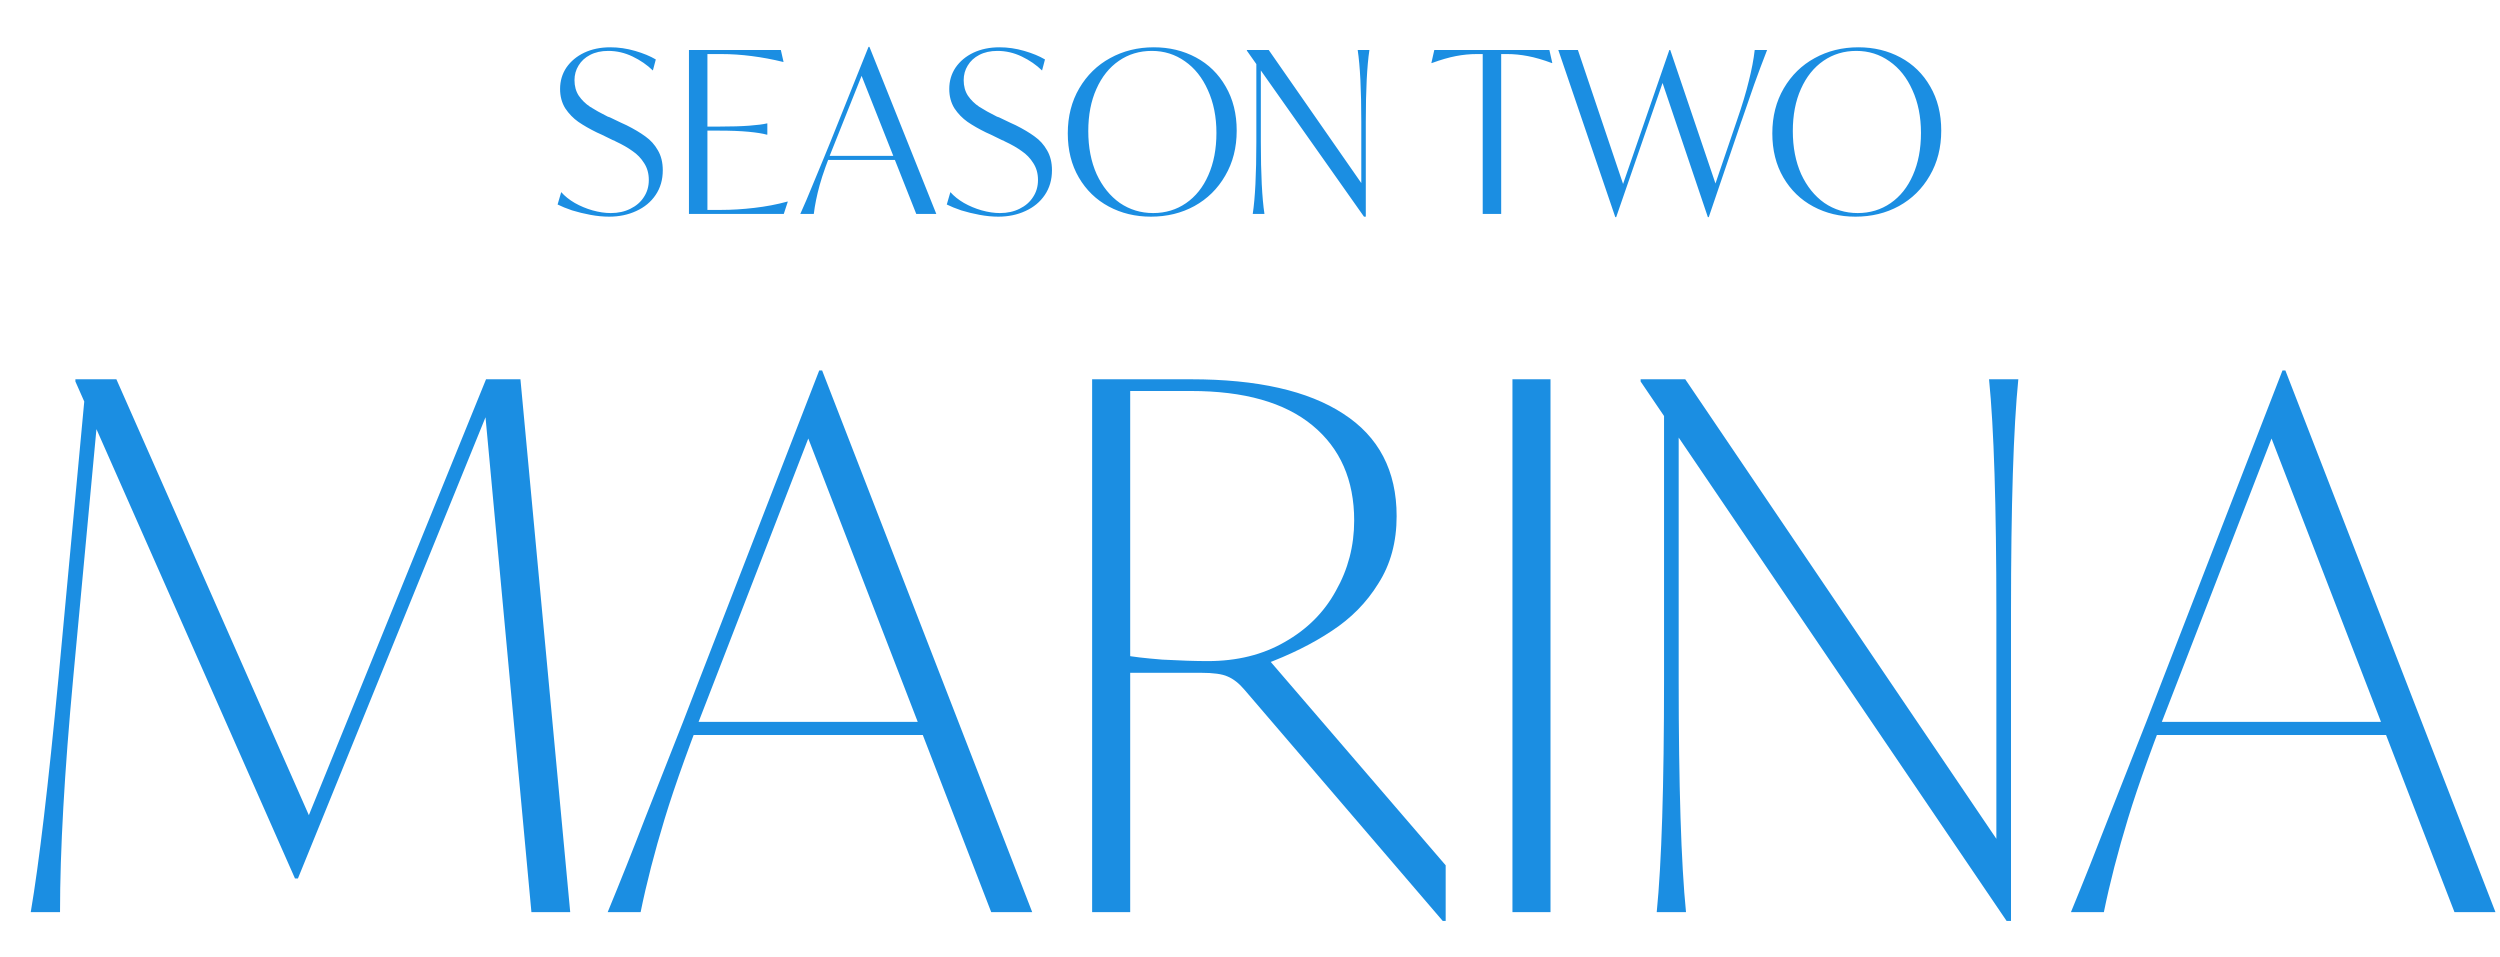
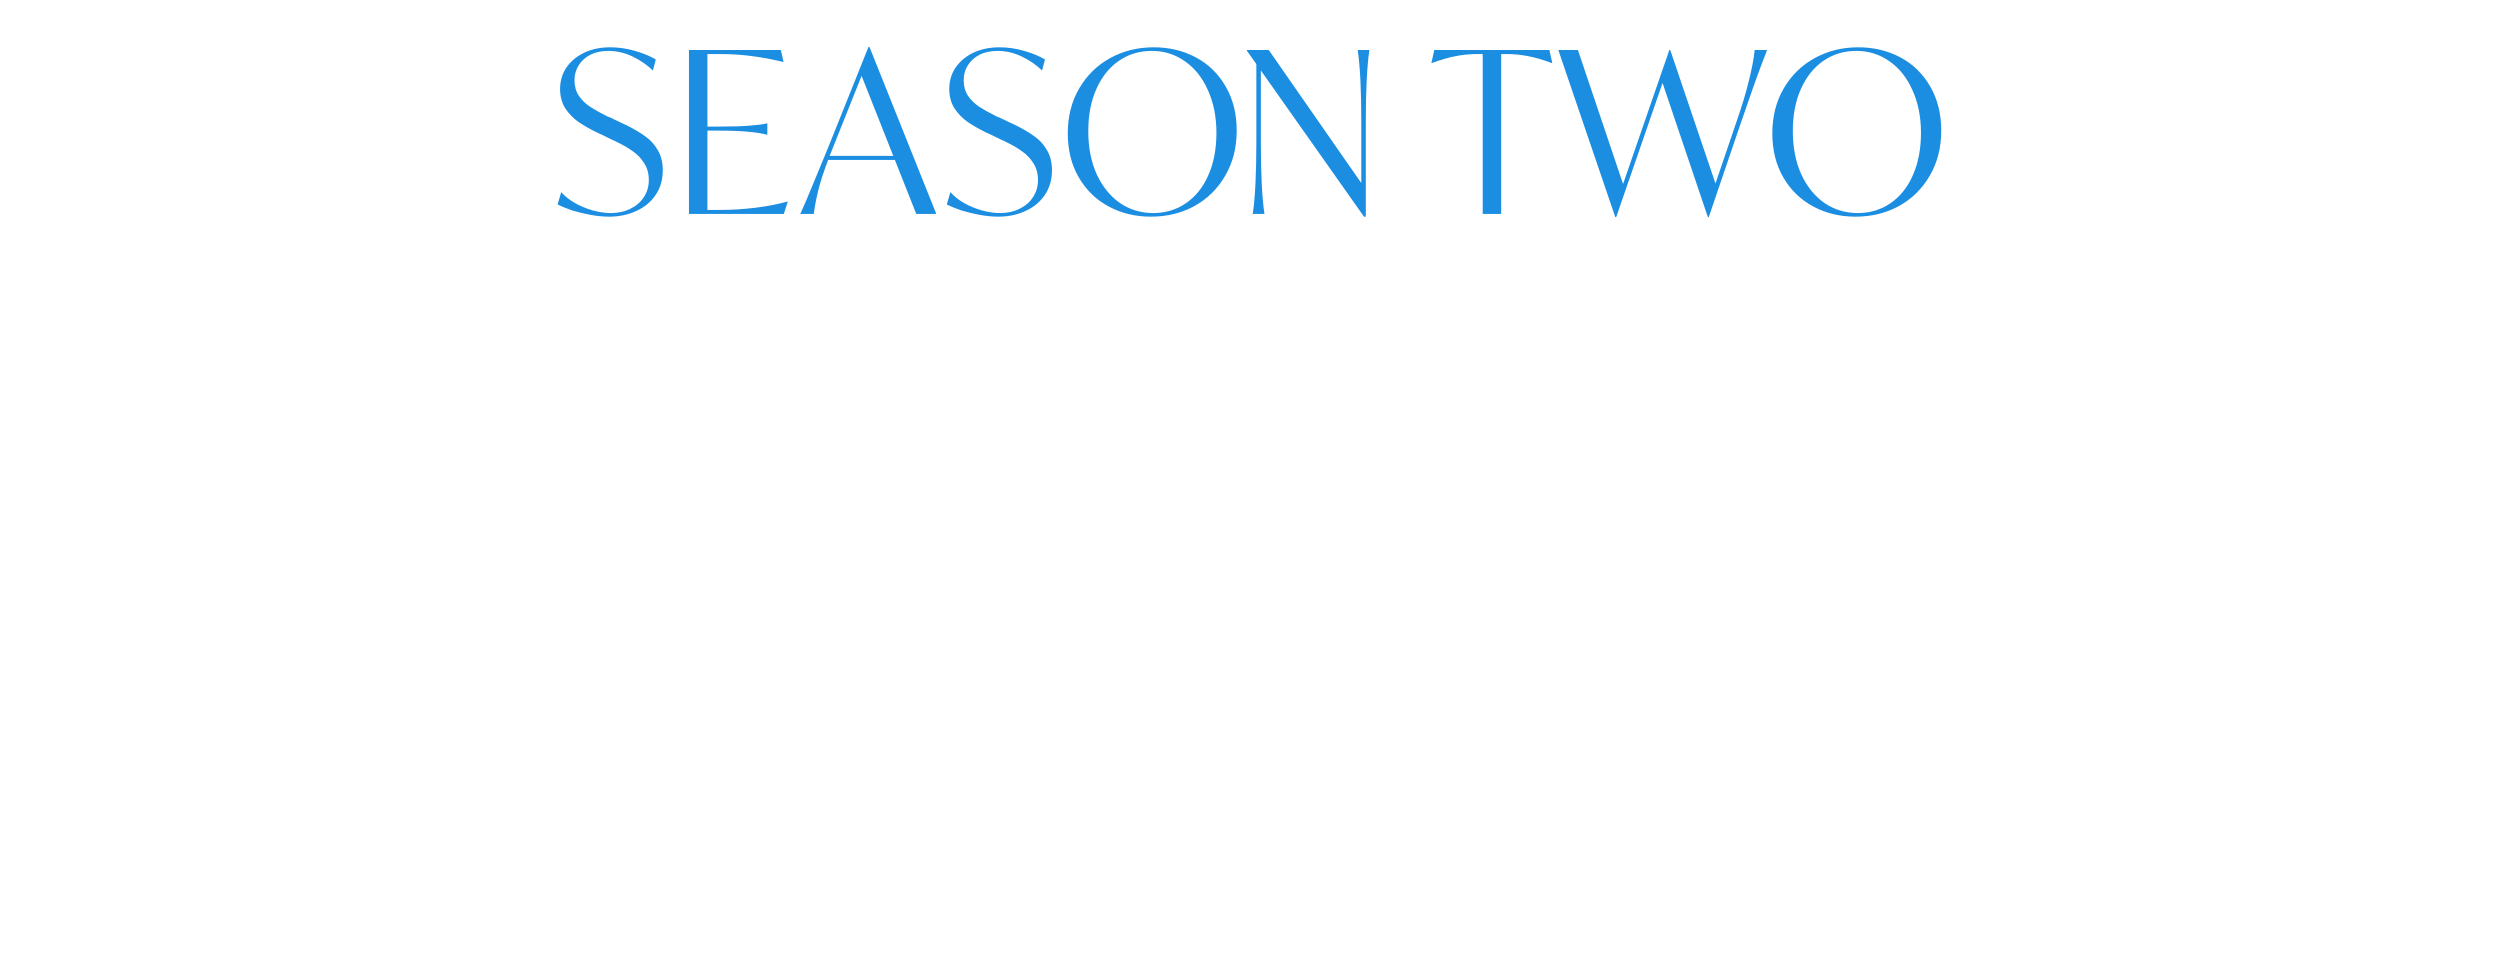
<svg xmlns="http://www.w3.org/2000/svg" width="222" height="85" viewBox="0 0 222 85" fill="none">
  <path d="M54.095 19.24C53.562 19.24 53.008 19.187 52.435 19.08C51.862 18.973 51.315 18.84 50.795 18.68C50.288 18.507 49.862 18.333 49.515 18.16L49.835 17.06C50.155 17.42 50.555 17.74 51.035 18.02C51.529 18.3 52.055 18.52 52.615 18.68C53.188 18.84 53.728 18.92 54.235 18.92C54.889 18.92 55.468 18.793 55.975 18.54C56.495 18.287 56.895 17.94 57.175 17.5C57.468 17.06 57.615 16.553 57.615 15.98C57.615 15.407 57.475 14.907 57.195 14.48C56.928 14.053 56.589 13.7 56.175 13.42C55.775 13.127 55.275 12.84 54.675 12.56C54.595 12.507 54.508 12.467 54.415 12.44L53.435 11.96C53.302 11.893 53.155 11.827 52.995 11.76C52.368 11.453 51.822 11.14 51.355 10.82C50.902 10.5 50.515 10.1 50.195 9.62C49.889 9.127 49.735 8.553 49.735 7.9C49.735 7.193 49.922 6.56 50.295 6C50.682 5.44 51.209 5 51.875 4.68C52.555 4.36 53.328 4.2 54.195 4.2C54.928 4.2 55.662 4.307 56.395 4.52C57.129 4.733 57.742 4.987 58.235 5.28L57.975 6.26C57.468 5.767 56.868 5.353 56.175 5.02C55.482 4.687 54.762 4.52 54.015 4.52C53.389 4.52 52.849 4.64 52.395 4.88C51.955 5.107 51.615 5.42 51.375 5.82C51.135 6.207 51.015 6.64 51.015 7.12C51.015 7.653 51.142 8.113 51.395 8.5C51.662 8.887 51.995 9.213 52.395 9.48C52.809 9.747 53.335 10.04 53.975 10.36L54.155 10.42L55.155 10.9L55.635 11.12C56.302 11.453 56.862 11.787 57.315 12.12C57.769 12.44 58.135 12.847 58.415 13.34C58.709 13.833 58.855 14.427 58.855 15.12C58.855 15.96 58.642 16.693 58.215 17.32C57.802 17.933 57.228 18.407 56.495 18.74C55.775 19.073 54.975 19.24 54.095 19.24ZM61.179 4.44H69.339L69.579 5.5H69.539C68.619 5.273 67.693 5.1 66.759 4.98C65.839 4.86 64.926 4.8 64.019 4.8H62.499L62.819 4.64V18.8L62.499 18.64H64.039C64.973 18.64 65.953 18.58 66.979 18.46C68.019 18.34 68.999 18.153 69.919 17.9H69.959L69.599 19H61.179V4.44ZM68.099 11.96C67.713 11.853 67.166 11.767 66.459 11.7C65.753 11.633 64.893 11.6 63.879 11.6H62.259V11.24H63.879C64.946 11.24 65.833 11.213 66.539 11.16C67.246 11.107 67.766 11.04 68.099 10.96H68.139V11.96H68.099ZM71.065 19C71.439 18.173 71.792 17.347 72.125 16.52C72.472 15.693 72.825 14.84 73.185 13.96L73.725 12.64L77.125 4.16H77.205L83.145 19H81.365L76.345 6.32L77.145 5.14L74.105 12.76C73.478 14.293 73.038 15.52 72.785 16.44C72.532 17.36 72.359 18.213 72.265 19H71.065ZM73.505 13.84H79.905L80.145 14.2H73.265L73.505 13.84ZM88.654 19.24C88.121 19.24 87.568 19.187 86.995 19.08C86.421 18.973 85.874 18.84 85.355 18.68C84.848 18.507 84.421 18.333 84.075 18.16L84.394 17.06C84.715 17.42 85.115 17.74 85.594 18.02C86.088 18.3 86.615 18.52 87.174 18.68C87.748 18.84 88.288 18.92 88.794 18.92C89.448 18.92 90.028 18.793 90.534 18.54C91.055 18.287 91.454 17.94 91.734 17.5C92.028 17.06 92.174 16.553 92.174 15.98C92.174 15.407 92.034 14.907 91.754 14.48C91.488 14.053 91.148 13.7 90.734 13.42C90.335 13.127 89.835 12.84 89.234 12.56C89.154 12.507 89.068 12.467 88.975 12.44L87.995 11.96C87.861 11.893 87.715 11.827 87.555 11.76C86.928 11.453 86.381 11.14 85.915 10.82C85.461 10.5 85.075 10.1 84.754 9.62C84.448 9.127 84.294 8.553 84.294 7.9C84.294 7.193 84.481 6.56 84.855 6C85.241 5.44 85.768 5 86.434 4.68C87.115 4.36 87.888 4.2 88.754 4.2C89.488 4.2 90.221 4.307 90.954 4.52C91.688 4.733 92.301 4.987 92.794 5.28L92.534 6.26C92.028 5.767 91.428 5.353 90.734 5.02C90.041 4.687 89.321 4.52 88.575 4.52C87.948 4.52 87.408 4.64 86.954 4.88C86.514 5.107 86.174 5.42 85.934 5.82C85.695 6.207 85.575 6.64 85.575 7.12C85.575 7.653 85.701 8.113 85.954 8.5C86.221 8.887 86.555 9.213 86.954 9.48C87.368 9.747 87.894 10.04 88.534 10.36L88.715 10.42L89.715 10.9L90.195 11.12C90.861 11.453 91.421 11.787 91.874 12.12C92.328 12.44 92.695 12.847 92.975 13.34C93.268 13.833 93.415 14.427 93.415 15.12C93.415 15.96 93.201 16.693 92.775 17.32C92.361 17.933 91.788 18.407 91.055 18.74C90.335 19.073 89.534 19.24 88.654 19.24ZM102.199 19.24C100.825 19.24 99.579 18.94 98.459 18.34C97.339 17.74 96.452 16.88 95.799 15.76C95.145 14.64 94.819 13.333 94.819 11.84C94.819 10.333 95.159 9 95.839 7.84C96.519 6.68 97.432 5.787 98.579 5.16C99.739 4.52 101.032 4.2 102.459 4.2C103.832 4.2 105.079 4.5 106.199 5.1C107.319 5.7 108.199 6.56 108.839 7.68C109.492 8.8 109.819 10.107 109.819 11.6C109.819 13.107 109.479 14.44 108.799 15.6C108.132 16.76 107.219 17.66 106.059 18.3C104.912 18.927 103.625 19.24 102.199 19.24ZM102.399 18.92C103.492 18.92 104.465 18.627 105.319 18.04C106.172 17.453 106.832 16.627 107.299 15.56C107.779 14.48 108.019 13.227 108.019 11.8C108.019 10.373 107.765 9.107 107.259 8C106.765 6.893 106.085 6.04 105.219 5.44C104.352 4.827 103.372 4.52 102.279 4.52C101.185 4.52 100.212 4.813 99.359 5.4C98.505 5.987 97.839 6.82 97.359 7.9C96.879 8.967 96.639 10.213 96.639 11.64C96.639 13.08 96.885 14.353 97.379 15.46C97.885 16.553 98.572 17.407 99.439 18.02C100.319 18.62 101.305 18.92 102.399 18.92ZM110.723 4.5V4.44H112.663L121.123 16.6L120.883 17.54V10.8C120.883 7.987 120.777 5.867 120.563 4.44H121.603C121.39 5.867 121.283 7.987 121.283 10.8V19.24H121.123L110.723 4.5ZM111.243 19C111.457 17.573 111.563 15.453 111.563 12.64V5.1H111.963V12.64C111.963 15.453 112.07 17.573 112.283 19H111.243ZM131.665 4.56L132.065 4.8H131.145C130.532 4.8 129.912 4.86 129.285 4.98C128.658 5.1 127.945 5.307 127.145 5.6H127.105L127.365 4.44H137.585L137.845 5.6H137.805C137.018 5.307 136.305 5.1 135.665 4.98C135.038 4.86 134.425 4.8 133.825 4.8H132.905L133.305 4.56V19H131.665V4.56ZM138.378 4.44H140.118L144.258 16.72L143.458 18.28L148.238 4.44L148.398 5.16L143.518 19.28H143.438L138.378 4.44ZM147.518 7.02L148.158 5.24L148.238 4.44H148.318L152.478 16.72L151.658 18.28L154.238 10.7C154.705 9.353 155.058 8.18 155.298 7.18C155.552 6.18 155.725 5.267 155.818 4.44H156.918C156.518 5.467 156.138 6.48 155.778 7.48C155.432 8.467 155.065 9.527 154.678 10.66C154.665 10.713 154.645 10.767 154.618 10.82L151.738 19.28H151.658L147.518 7.02ZM164.762 19.24C163.389 19.24 162.142 18.94 161.022 18.34C159.902 17.74 159.015 16.88 158.362 15.76C157.709 14.64 157.382 13.333 157.382 11.84C157.382 10.333 157.722 9 158.402 7.84C159.082 6.68 159.995 5.787 161.142 5.16C162.302 4.52 163.595 4.2 165.022 4.2C166.395 4.2 167.642 4.5 168.762 5.1C169.882 5.7 170.762 6.56 171.402 7.68C172.055 8.8 172.382 10.107 172.382 11.6C172.382 13.107 172.042 14.44 171.362 15.6C170.695 16.76 169.782 17.66 168.622 18.3C167.475 18.927 166.189 19.24 164.762 19.24ZM164.962 18.92C166.055 18.92 167.029 18.627 167.882 18.04C168.735 17.453 169.395 16.627 169.862 15.56C170.342 14.48 170.582 13.227 170.582 11.8C170.582 10.373 170.329 9.107 169.822 8C169.329 6.893 168.649 6.04 167.782 5.44C166.915 4.827 165.935 4.52 164.842 4.52C163.749 4.52 162.775 4.813 161.922 5.4C161.069 5.987 160.402 6.82 159.922 7.9C159.442 8.967 159.202 10.213 159.202 11.64C159.202 13.08 159.449 14.353 159.942 15.46C160.449 16.553 161.135 17.407 162.002 18.02C162.882 18.62 163.869 18.92 164.962 18.92Z" fill="#1B8EE2" />
-   <path d="M43.03 36.15L43.745 35.5L26.455 78.01H26.195L6.695 33.875V33.68H10.335L28.015 73.72L26.78 73.98L43.16 33.68H46.215L50.635 81H47.19L43.03 36.15ZM2.73 81C3.467 76.667 4.29 69.712 5.2 60.135L7.605 34.33L8.905 34.46L6.5 60.2C5.72 68.607 5.33 75.54 5.33 81H2.73ZM53.961 81C55.088 78.27 56.193 75.497 57.276 72.68C58.403 69.82 59.529 66.96 60.656 64.1L62.086 60.395L72.746 32.9H73.006L91.661 81H88.021L71.251 37.58L73.006 35.76L63.321 60.785C61.371 65.725 59.941 69.69 59.031 72.68C58.121 75.67 57.406 78.443 56.886 81H53.961ZM61.501 64.1H82.301L83.081 65.27H60.721L61.501 64.1ZM110.501 61.24C110.024 60.677 109.526 60.287 109.006 60.07C108.529 59.853 107.749 59.745 106.666 59.745H99.321L100.361 59.29V81H96.981V33.68H105.756C111.649 33.68 116.156 34.698 119.276 36.735C122.439 38.772 124.021 41.805 124.021 45.835C124.021 48.132 123.479 50.125 122.396 51.815C121.356 53.505 119.969 54.913 118.236 56.04C116.546 57.167 114.531 58.163 112.191 59.03L112.386 58.25L128.376 76.84V81.78H128.116L110.501 61.24ZM99.906 58.185C100.513 58.315 101.618 58.445 103.221 58.575C104.824 58.662 106.168 58.705 107.251 58.705C109.851 58.705 112.126 58.142 114.076 57.015C116.069 55.888 117.586 54.372 118.626 52.465C119.709 50.558 120.251 48.478 120.251 46.225C120.251 42.628 119.016 39.812 116.546 37.775C114.076 35.738 110.479 34.72 105.756 34.72H99.321L100.361 34.33V58.965L99.906 58.185ZM134.305 33.68H137.685V81H134.305V33.68ZM145.687 33.875V33.68H149.652L178.122 75.735L177.277 76.255V54.35C177.277 44.903 177.06 38.013 176.627 33.68H179.227C178.794 38.013 178.577 44.903 178.577 54.35V81.78H178.187L145.687 33.875ZM147.117 81C147.55 76.667 147.767 69.777 147.767 60.33V35.305H149.067V60.33C149.067 69.777 149.284 76.667 149.717 81H147.117ZM183.898 81C185.024 78.27 186.129 75.497 187.213 72.68C188.339 69.82 189.466 66.96 190.593 64.1L192.023 60.395L202.683 32.9H202.943L221.598 81H217.958L201.188 37.58L202.943 35.76L193.258 60.785C191.308 65.725 189.878 69.69 188.968 72.68C188.058 75.67 187.343 78.443 186.823 81H183.898ZM191.438 64.1H212.238L213.018 65.27H190.658L191.438 64.1Z" fill="#1B8EE2" />
</svg>